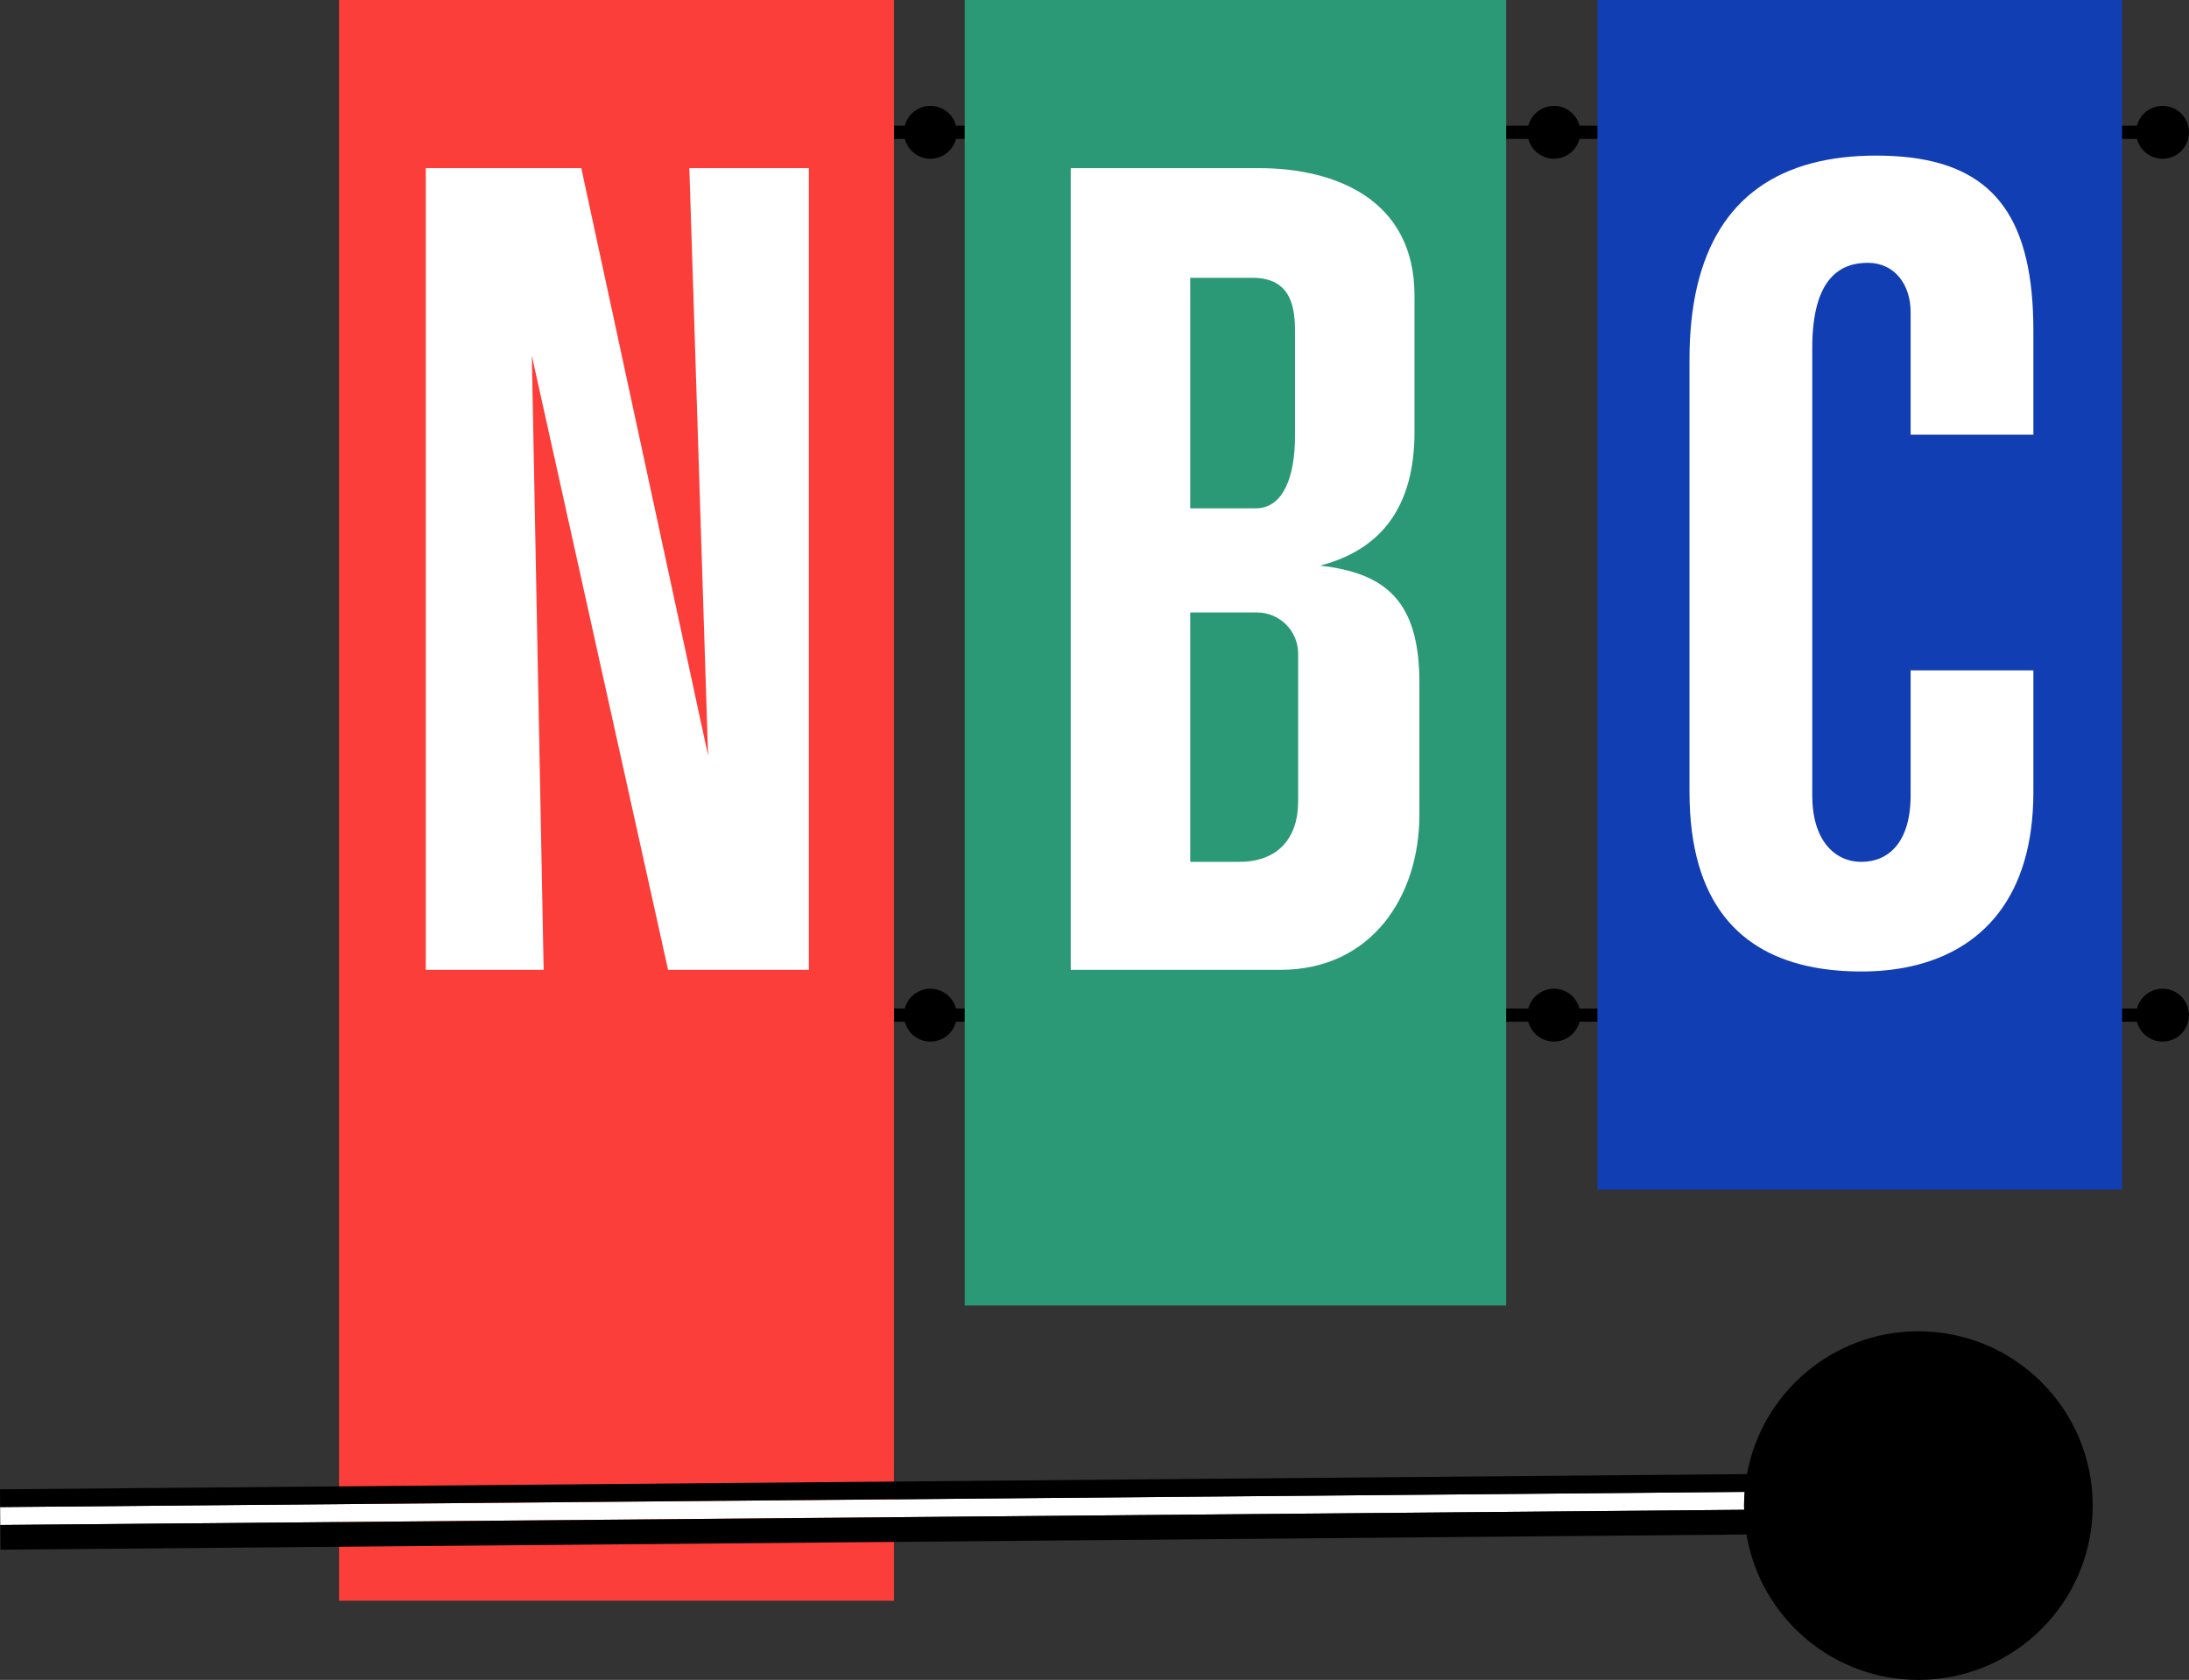
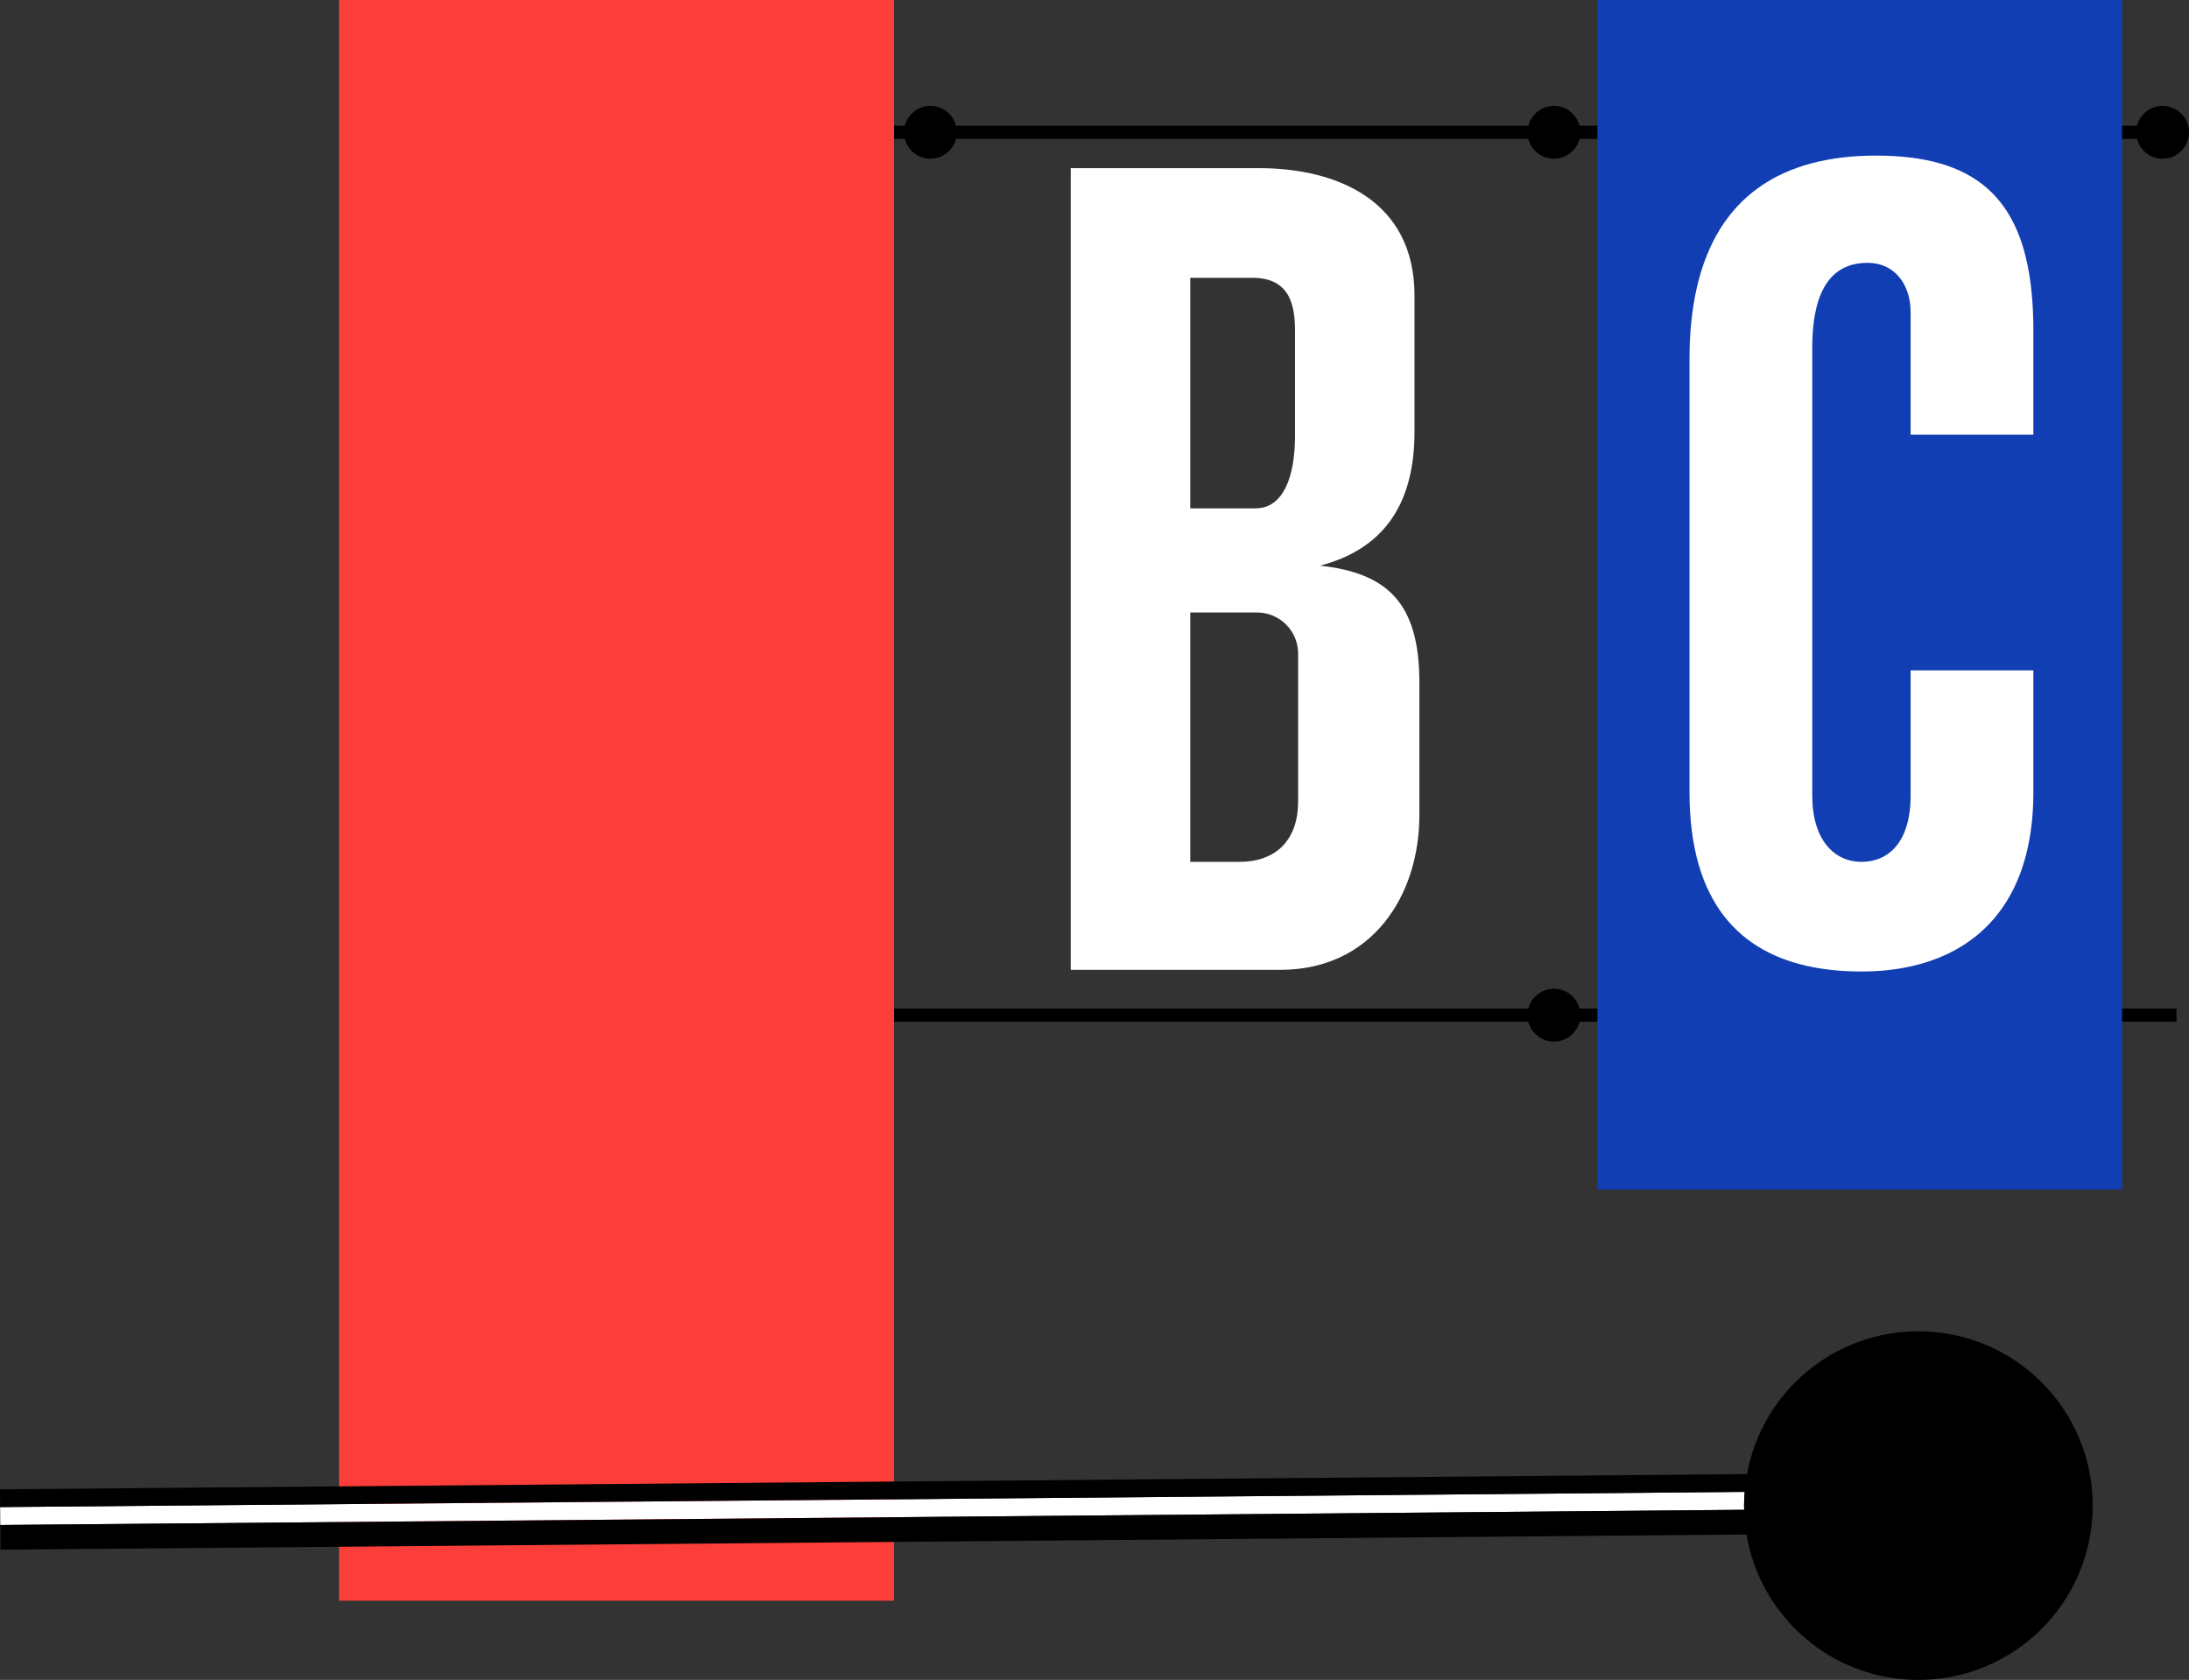
<svg xmlns="http://www.w3.org/2000/svg" id="Layer_1" data-name="Layer 1" viewBox="0 0 697.71 535.53">
  <rect x="0" y="0" width="697.71" height="535.53" fill="#333333" stroke="none" />
  <defs>
    <style>
      .cls-1 {
        fill: #fb3e39;
      }

      .cls-1, .cls-2, .cls-3, .cls-4, .cls-5 {
        stroke-width: 0px;
      }

      .cls-2 {
        fill: #000;
      }

      .cls-3 {
        fill: #123eb3;
      }

      .cls-4 {
        fill: #2b9975;
      }

      .cls-5 {
        fill: #fff;
      }
    </style>
  </defs>
  <g>
    <rect class="cls-2" x="157.896" y="321.515" width="535.824" height="4.202" />
-     <circle class="cls-2" cx="689.284" cy="323.616" r="8.426" />
    <circle class="cls-2" cx="495.291" cy="323.616" r="8.426" />
-     <circle class="cls-2" cx="296.551" cy="323.616" r="8.426" />
  </g>
  <g>
    <rect class="cls-2" x="157.896" y="40.073" width="535.824" height="4.202" />
    <circle class="cls-2" cx="689.284" cy="42.174" r="8.426" />
    <circle class="cls-2" cx="495.291" cy="42.174" r="8.426" />
    <circle class="cls-2" cx="296.551" cy="42.174" r="8.426" />
  </g>
  <rect class="cls-1" x="108.067" width="176.87" height="510.294" />
-   <rect class="cls-4" x="307.476" width="172.591" height="416.176" />
  <rect class="cls-3" x="509.16" width="167.22" height="379.2" />
  <path class="cls-5" d="M648.11,252.48c0,33.66-16.5,50.6-39.13,55.6-4.96,1.1-10.21,1.62-15.65,1.62-5.46,0-10.73-.44-15.7-1.42-22.62-4.45-39.13-20.02-39.13-55.8V114.52c0-34.14,12.91-55.64,39.13-62.52,6.07-1.59,12.85-2.4,20.35-2.4,3.91,0,7.58.21,11,.63,27.17,3.34,39.13,20.22,39.13,55.22v33.12h-39.13v-39.11c0-8.66-5.02-15.68-13.67-15.68-8.66,0-17.68,4.78-17.68,27.13v142.66c0,14.213,7.02,21.17,15.68,21.17,8.65,0,15.67-6.262,15.67-21.17v-39.87h39.13v38.78Z" />
-   <polygon class="cls-5" points="257.81 53.6 257.81 309.174 212.94 309.174 169.51 113.37 173.28 309.174 135.72 309.174 135.72 53.6 185.28 53.6 225.69 240.84 219.72 53.6 257.81 53.6" />
  <path class="cls-5" d="M420.76,180.32c19.21-5.02,30.09-18.43,30.09-42.63v-43.47c0-30.52-25.04-40.62-49.57-40.62h-60v255.574h66.787c29.217,0,44.343-23.601,44.343-49.391v-42.173c0-25.62-10.37-34.92-31.65-37.29ZM379.37,88.56h19.83c12.52,0,13.56,9.67,13.56,17.14v33.39c0,12.68-3.65,22.96-12.52,22.96h-20.87v-73.49ZM413.76,255.52c0,11.95-6.75,19.22-18.69,19.22h-15.7v-79.49h21.28c7.24,0,13.11,5.87,13.11,13.11v47.16Z" />
  <path class="cls-5" d="M555.89,479.96c0,.45.03.9.04,1.34L.1,486.15l-.05-5.71,556.03-4.84c-.11,1.45-.19,2.89-.19,4.36Z" />
  <path class="cls-2" d="M667.02,479.96c0,30.69-24.87,55.57-55.56,55.57-27.55,0-50.41-20.06-54.79-46.36L.16,494.02l-.06-7.87,555.83-4.85c-.01-.44-.04-.89-.04-1.34,0-1.47.08-2.91.19-4.36v-.01L.05,480.44l-.05-5.66,556.82-4.86c4.73-25.89,27.38-45.52,54.64-45.52,30.69,0,55.56,24.88,55.56,55.56Z" />
</svg>